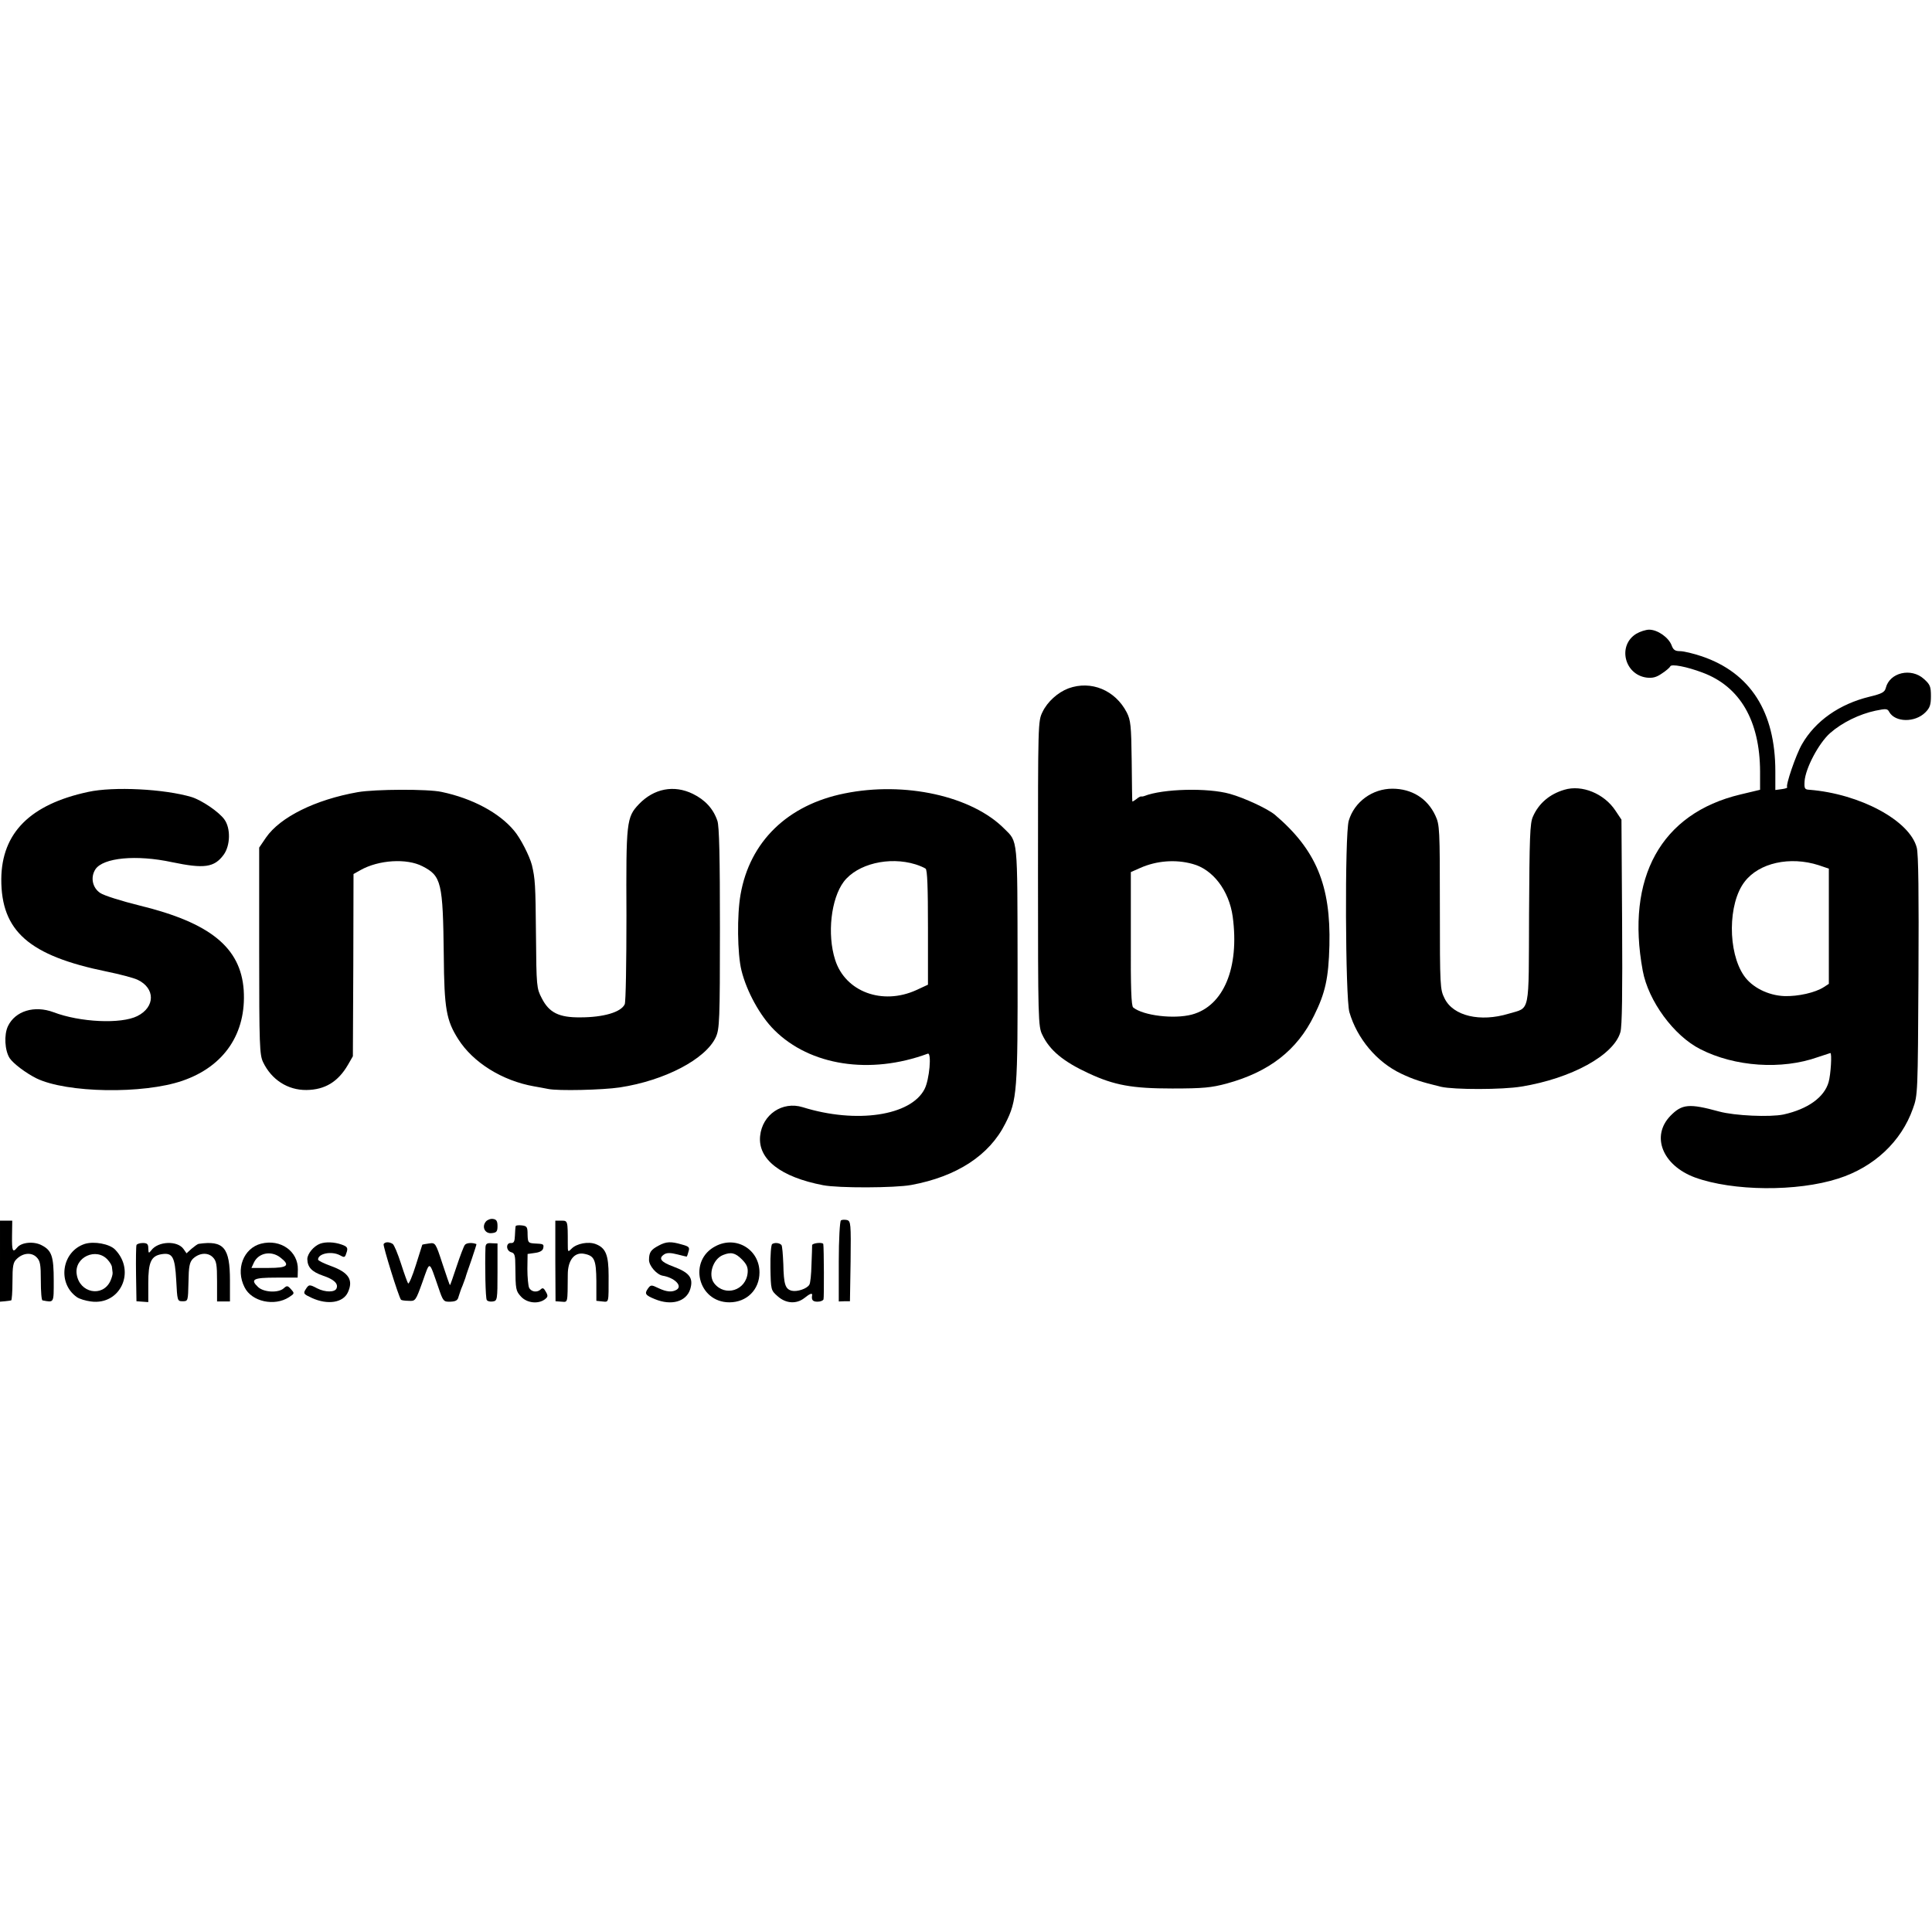
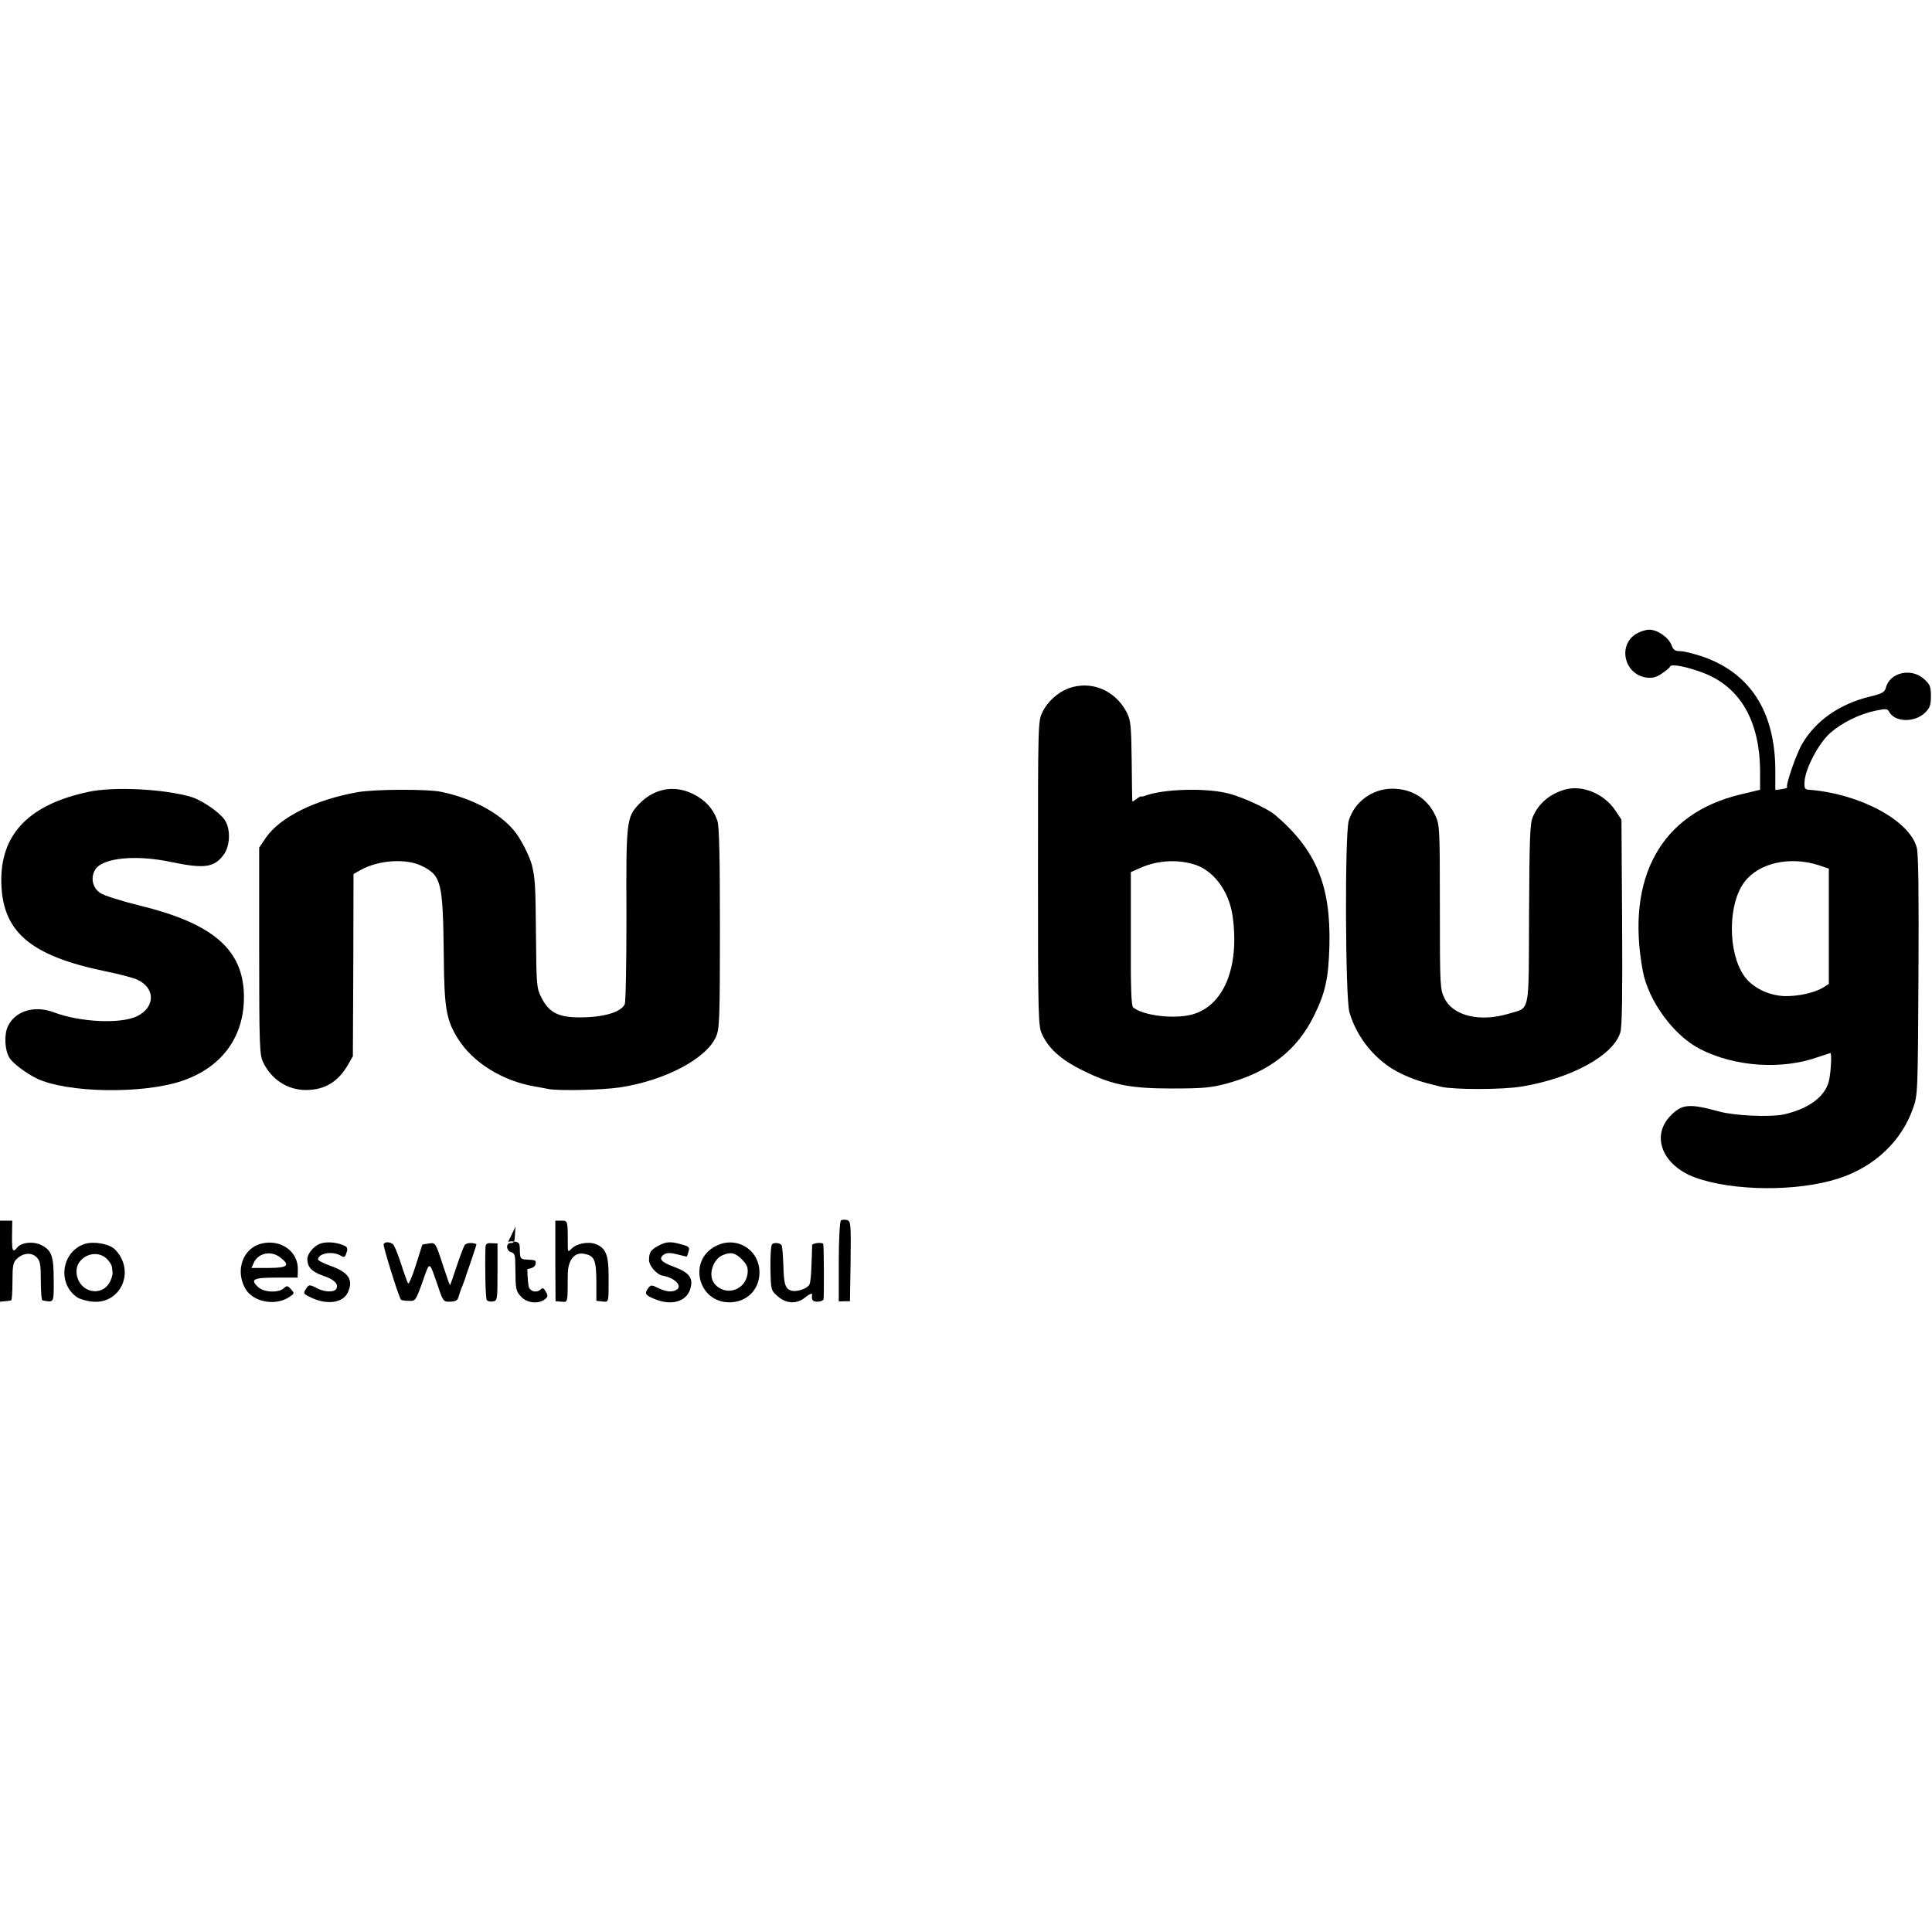
<svg xmlns="http://www.w3.org/2000/svg" version="1.0" width="899pt" height="899pt" viewBox="0 0 899 899" preserveAspectRatio="xMidYMid meet">
  <g transform="translate(0,899) scale(0.1,-0.1)" fill="#000000" stroke="none">
    <path d="M7614 6041 c-88 -54 -56 -190 48 -204 28 -3 45 1 71 19 20 13 37 28 39 33 4 13 77 -1 151 -29 174 -65 266 -224 267 -460 l0 -85 -92 -22 c-369 -88 -534 -387 -454 -820 26 -141 145 -303 268 -365 160 -82 379 -97 547 -37 30 10 57 19 58 19 8 0 2 -100 -8 -135 -20 -71 -97 -126 -210 -151 -63 -13 -227 -6 -300 14 -139 38 -172 35 -226 -20 -92 -95 -37 -231 114 -287 176 -64 475 -67 667 -5 166 53 293 172 347 325 23 63 23 71 26 619 2 377 0 568 -8 596 -33 126 -264 250 -499 269 -22 1 -25 5 -23 39 4 61 66 178 119 225 56 49 136 88 211 104 49 10 56 10 64 -6 28 -49 120 -50 168 -2 21 21 26 35 26 76 0 45 -4 54 -33 80 -59 53 -159 30 -177 -42 -5 -20 -18 -27 -76 -41 -140 -34 -252 -113 -314 -221 -28 -48 -77 -192 -69 -200 3 -3 -9 -7 -25 -9 l-30 -4 0 87 c0 277 -116 458 -342 535 -39 13 -84 24 -101 24 -24 0 -32 6 -40 28 -14 36 -65 72 -104 72 -16 0 -43 -9 -60 -19z m849 -1077 l47 -16 0 -268 0 -268 -23 -15 c-40 -26 -120 -44 -184 -42 -76 3 -151 41 -188 95 -76 110 -75 336 3 437 67 88 211 120 345 77z" />
    <path d="M4972 5787 c-50 -19 -98 -62 -121 -110 -21 -43 -21 -51 -21 -753 0 -678 1 -711 20 -749 34 -72 98 -125 215 -179 120 -56 203 -71 390 -71 144 0 182 4 253 23 198 54 328 155 407 317 52 105 67 173 71 325 7 280 -62 446 -254 609 -34 28 -141 78 -209 97 -103 29 -312 24 -398 -10 -5 -2 -13 -3 -16 -2 -3 0 -13 -5 -22 -13 -10 -7 -17 -12 -18 -10 -1 2 -2 87 -3 189 -2 166 -5 189 -23 225 -54 104 -166 150 -271 112z m577 -817 c95 -25 170 -124 187 -245 32 -238 -42 -416 -190 -456 -83 -22 -226 -5 -273 33 -9 7 -12 92 -11 320 l0 310 43 19 c76 34 165 41 244 19z" />
    <path d="M7279 5315 c-68 -20 -119 -63 -146 -125 -14 -30 -16 -98 -18 -453 -2 -475 7 -433 -95 -464 -132 -40 -258 -11 -298 71 -21 42 -22 53 -22 425 0 367 -1 383 -21 426 -37 80 -110 125 -200 125 -93 0 -177 -61 -203 -149 -19 -64 -16 -824 3 -891 36 -123 127 -232 241 -286 57 -27 91 -38 185 -61 61 -14 286 -14 375 1 233 38 429 146 460 253 8 26 10 186 8 514 l-3 475 -28 42 c-52 79 -156 122 -238 97z" />
    <path d="M410 5305 c-270 -58 -402 -191 -404 -405 -1 -243 129 -357 491 -431 59 -12 124 -29 143 -38 83 -39 83 -127 -1 -169 -76 -38 -267 -29 -390 18 -89 33 -178 6 -212 -65 -19 -40 -15 -113 8 -149 18 -26 75 -69 125 -94 141 -68 496 -74 679 -11 195 67 298 221 285 422 -14 198 -156 313 -483 393 -85 21 -168 47 -185 59 -36 24 -46 73 -22 110 36 54 190 69 357 33 149 -31 196 -25 240 35 31 43 33 123 3 164 -26 36 -105 89 -152 104 -127 38 -364 50 -482 24z" />
    <path d="M1665 5304 c-198 -35 -361 -116 -427 -211 l-32 -47 0 -481 c0 -440 2 -483 18 -517 39 -82 115 -131 202 -130 86 1 147 38 193 117 l23 40 2 424 1 424 32 18 c85 48 216 56 289 18 88 -45 95 -75 99 -414 2 -250 12 -303 67 -390 69 -109 205 -194 353 -220 22 -4 51 -9 65 -12 46 -10 254 -5 334 7 210 32 400 132 447 234 17 38 19 76 19 507 0 329 -3 476 -12 500 -19 56 -57 97 -114 125 -88 43 -181 25 -251 -48 -58 -61 -60 -82 -58 -518 0 -217 -3 -403 -8 -413 -17 -37 -99 -61 -207 -61 -99 -1 -145 22 -179 89 -24 46 -25 54 -27 294 -2 238 -4 262 -19 326 -11 42 -53 125 -83 160 -69 83 -194 150 -337 180 -62 14 -310 13 -390 -1z" />
-     <path d="M3930 5298 c-265 -53 -441 -224 -484 -470 -17 -95 -15 -276 4 -353 24 -98 87 -213 153 -278 166 -166 446 -209 714 -110 19 7 8 -121 -15 -165 -64 -124 -317 -162 -567 -84 -94 29 -188 -34 -198 -134 -11 -108 95 -191 293 -229 71 -14 334 -13 410 1 212 39 364 138 438 286 55 108 58 148 57 743 -1 592 2 566 -62 629 -151 152 -463 221 -743 164z m330 -330 c19 -6 40 -15 47 -20 8 -6 11 -85 11 -274 l0 -266 -54 -25 c-158 -72 -331 -8 -378 141 -38 119 -19 284 40 363 63 83 211 119 334 81z" />
-     <path d="M2261 3306 c-21 -25 -4 -58 27 -54 23 2 27 8 27 33 0 23 -5 31 -21 33 -11 2 -26 -4 -33 -12z" />
    <path d="M3913 3311 c-5 -3 -10 -88 -10 -191 l0 -186 26 1 26 0 3 186 c2 176 1 187 -17 192 -10 2 -23 2 -28 -2z" />
    <path d="M0 3121 l0 -188 23 2 c12 1 25 3 29 4 3 0 6 40 6 87 0 72 3 90 19 105 29 29 69 33 93 9 17 -17 20 -33 20 -110 0 -49 3 -91 8 -91 54 -10 52 -14 52 92 0 112 -9 140 -55 164 -36 20 -95 15 -115 -10 -21 -26 -25 -17 -24 55 l1 70 -28 0 -29 0 0 -189z" />
    <path d="M2584 3123 l1 -188 28 -2 c30 -2 28 -10 29 126 0 66 30 105 75 97 49 -9 57 -27 58 -127 l0 -92 28 -3 c31 -3 29 -9 29 119 0 97 -13 130 -60 148 -34 13 -88 3 -112 -21 -18 -18 -18 -17 -18 23 0 108 0 107 -30 107 l-28 0 0 -187z" />
-     <path d="M2399 3283 c-1 -4 -2 -24 -3 -43 -1 -27 -5 -35 -18 -34 -25 2 -24 -36 1 -43 16 -4 19 -15 19 -66 1 -108 2 -114 27 -141 27 -29 78 -35 109 -13 16 12 17 17 6 36 -9 17 -15 20 -23 12 -17 -17 -45 -13 -55 7 -4 9 -8 49 -8 87 l1 70 35 5 c23 3 36 11 38 23 3 18 2 19 -43 21 -27 2 -29 5 -30 41 0 36 -3 40 -27 43 -16 2 -29 0 -29 -5z" />
+     <path d="M2399 3283 c-1 -4 -2 -24 -3 -43 -1 -27 -5 -35 -18 -34 -25 2 -24 -36 1 -43 16 -4 19 -15 19 -66 1 -108 2 -114 27 -141 27 -29 78 -35 109 -13 16 12 17 17 6 36 -9 17 -15 20 -23 12 -17 -17 -45 -13 -55 7 -4 9 -8 49 -8 87 c23 3 36 11 38 23 3 18 2 19 -43 21 -27 2 -29 5 -30 41 0 36 -3 40 -27 43 -16 2 -29 0 -29 -5z" />
    <path d="M395 3202 c-108 -35 -130 -183 -37 -248 11 -8 41 -17 65 -20 137 -19 211 141 112 242 -26 26 -97 39 -140 26z m107 -75 c10 -11 19 -26 19 -34 1 -7 2 -19 3 -25 1 -7 -4 -25 -11 -40 -37 -76 -143 -54 -156 32 -13 80 92 128 145 67z" />
-     <path d="M635 3196 c-2 -6 -3 -67 -2 -136 l2 -125 28 -2 27 -2 0 88 c0 98 13 127 62 135 51 8 62 -12 68 -121 5 -96 5 -98 30 -98 25 0 25 1 27 89 1 72 5 92 20 108 29 28 69 32 93 8 17 -17 20 -33 20 -113 l0 -93 30 0 30 0 0 98 c0 153 -29 187 -146 170 -5 -1 -20 -12 -33 -23 l-23 -21 -14 20 c-28 40 -118 37 -150 -6 -12 -15 -13 -15 -14 9 0 20 -5 25 -26 25 -14 0 -28 -5 -29 -10z" />
    <path d="M1215 3203 c-82 -21 -120 -119 -77 -203 33 -67 139 -90 207 -46 26 17 26 18 9 37 -15 17 -19 18 -34 4 -25 -22 -92 -19 -119 6 -38 36 -23 44 85 44 l99 0 1 37 c2 85 -80 144 -171 121z m89 -64 c48 -37 35 -49 -54 -49 l-80 0 11 24 c21 46 80 58 123 25z" />
    <path d="M1490 3203 c-30 -11 -60 -47 -60 -72 1 -38 21 -59 73 -77 51 -17 72 -37 63 -59 -7 -19 -53 -19 -90 0 -36 19 -39 19 -54 -5 -12 -19 -9 -22 30 -40 73 -33 145 -22 167 27 26 57 4 92 -79 122 -33 12 -60 25 -60 30 0 28 62 41 102 20 22 -12 23 -12 32 17 5 18 1 24 -25 33 -34 12 -74 13 -99 4z" />
    <path d="M1785 3201 c-4 -7 70 -246 81 -259 1 -2 17 -5 35 -5 32 -2 33 -1 65 88 36 101 29 103 74 -26 22 -65 24 -67 56 -66 25 1 34 6 38 24 4 12 11 35 18 50 6 15 12 33 14 38 1 6 14 43 28 83 13 39 24 72 23 73 -20 8 -47 6 -54 -4 -5 -6 -22 -51 -38 -99 -16 -49 -30 -88 -31 -88 -2 0 -17 45 -35 99 -32 98 -33 99 -62 95 -16 -2 -31 -5 -32 -6 -1 -2 -14 -45 -30 -95 -16 -51 -32 -89 -36 -85 -3 4 -18 45 -33 92 -15 46 -32 88 -39 92 -16 10 -35 10 -42 -1z" />
    <path d="M2259 3186 c-3 -87 0 -237 6 -245 3 -6 16 -9 28 -7 21 3 22 7 22 136 l0 134 -28 1 c-21 2 -27 -3 -28 -19z" />
    <path d="M3065 3194 c-36 -19 -45 -31 -45 -67 0 -27 36 -68 63 -73 55 -9 94 -47 66 -65 -21 -13 -47 -11 -85 7 -33 16 -36 16 -49 -2 -17 -24 -12 -31 32 -49 77 -32 147 -12 165 47 15 51 -3 76 -78 104 -60 22 -72 39 -42 58 12 7 29 7 60 -1 24 -6 43 -11 44 -10 1 1 5 12 8 24 6 19 2 23 -31 32 -51 15 -73 14 -108 -5z" />
    <path d="M3331 3192 c-131 -66 -84 -262 63 -262 81 0 140 59 140 139 0 107 -108 172 -203 123z m121 -62 c23 -23 29 -38 27 -62 -7 -83 -106 -114 -156 -49 -29 38 -6 112 41 131 37 15 57 11 88 -20z" />
    <path d="M3593 3201 c-5 -3 -9 -52 -8 -110 2 -104 2 -105 34 -133 38 -34 87 -37 124 -8 26 21 38 25 36 13 -4 -22 3 -30 25 -30 14 0 26 5 28 11 3 9 2 240 -1 257 -2 10 -51 5 -52 -5 0 -6 -1 -47 -3 -91 -1 -44 -5 -86 -10 -93 -11 -19 -57 -34 -82 -28 -30 8 -37 29 -39 124 -2 45 -5 86 -9 89 -9 10 -32 12 -43 4z" />
  </g>
</svg>